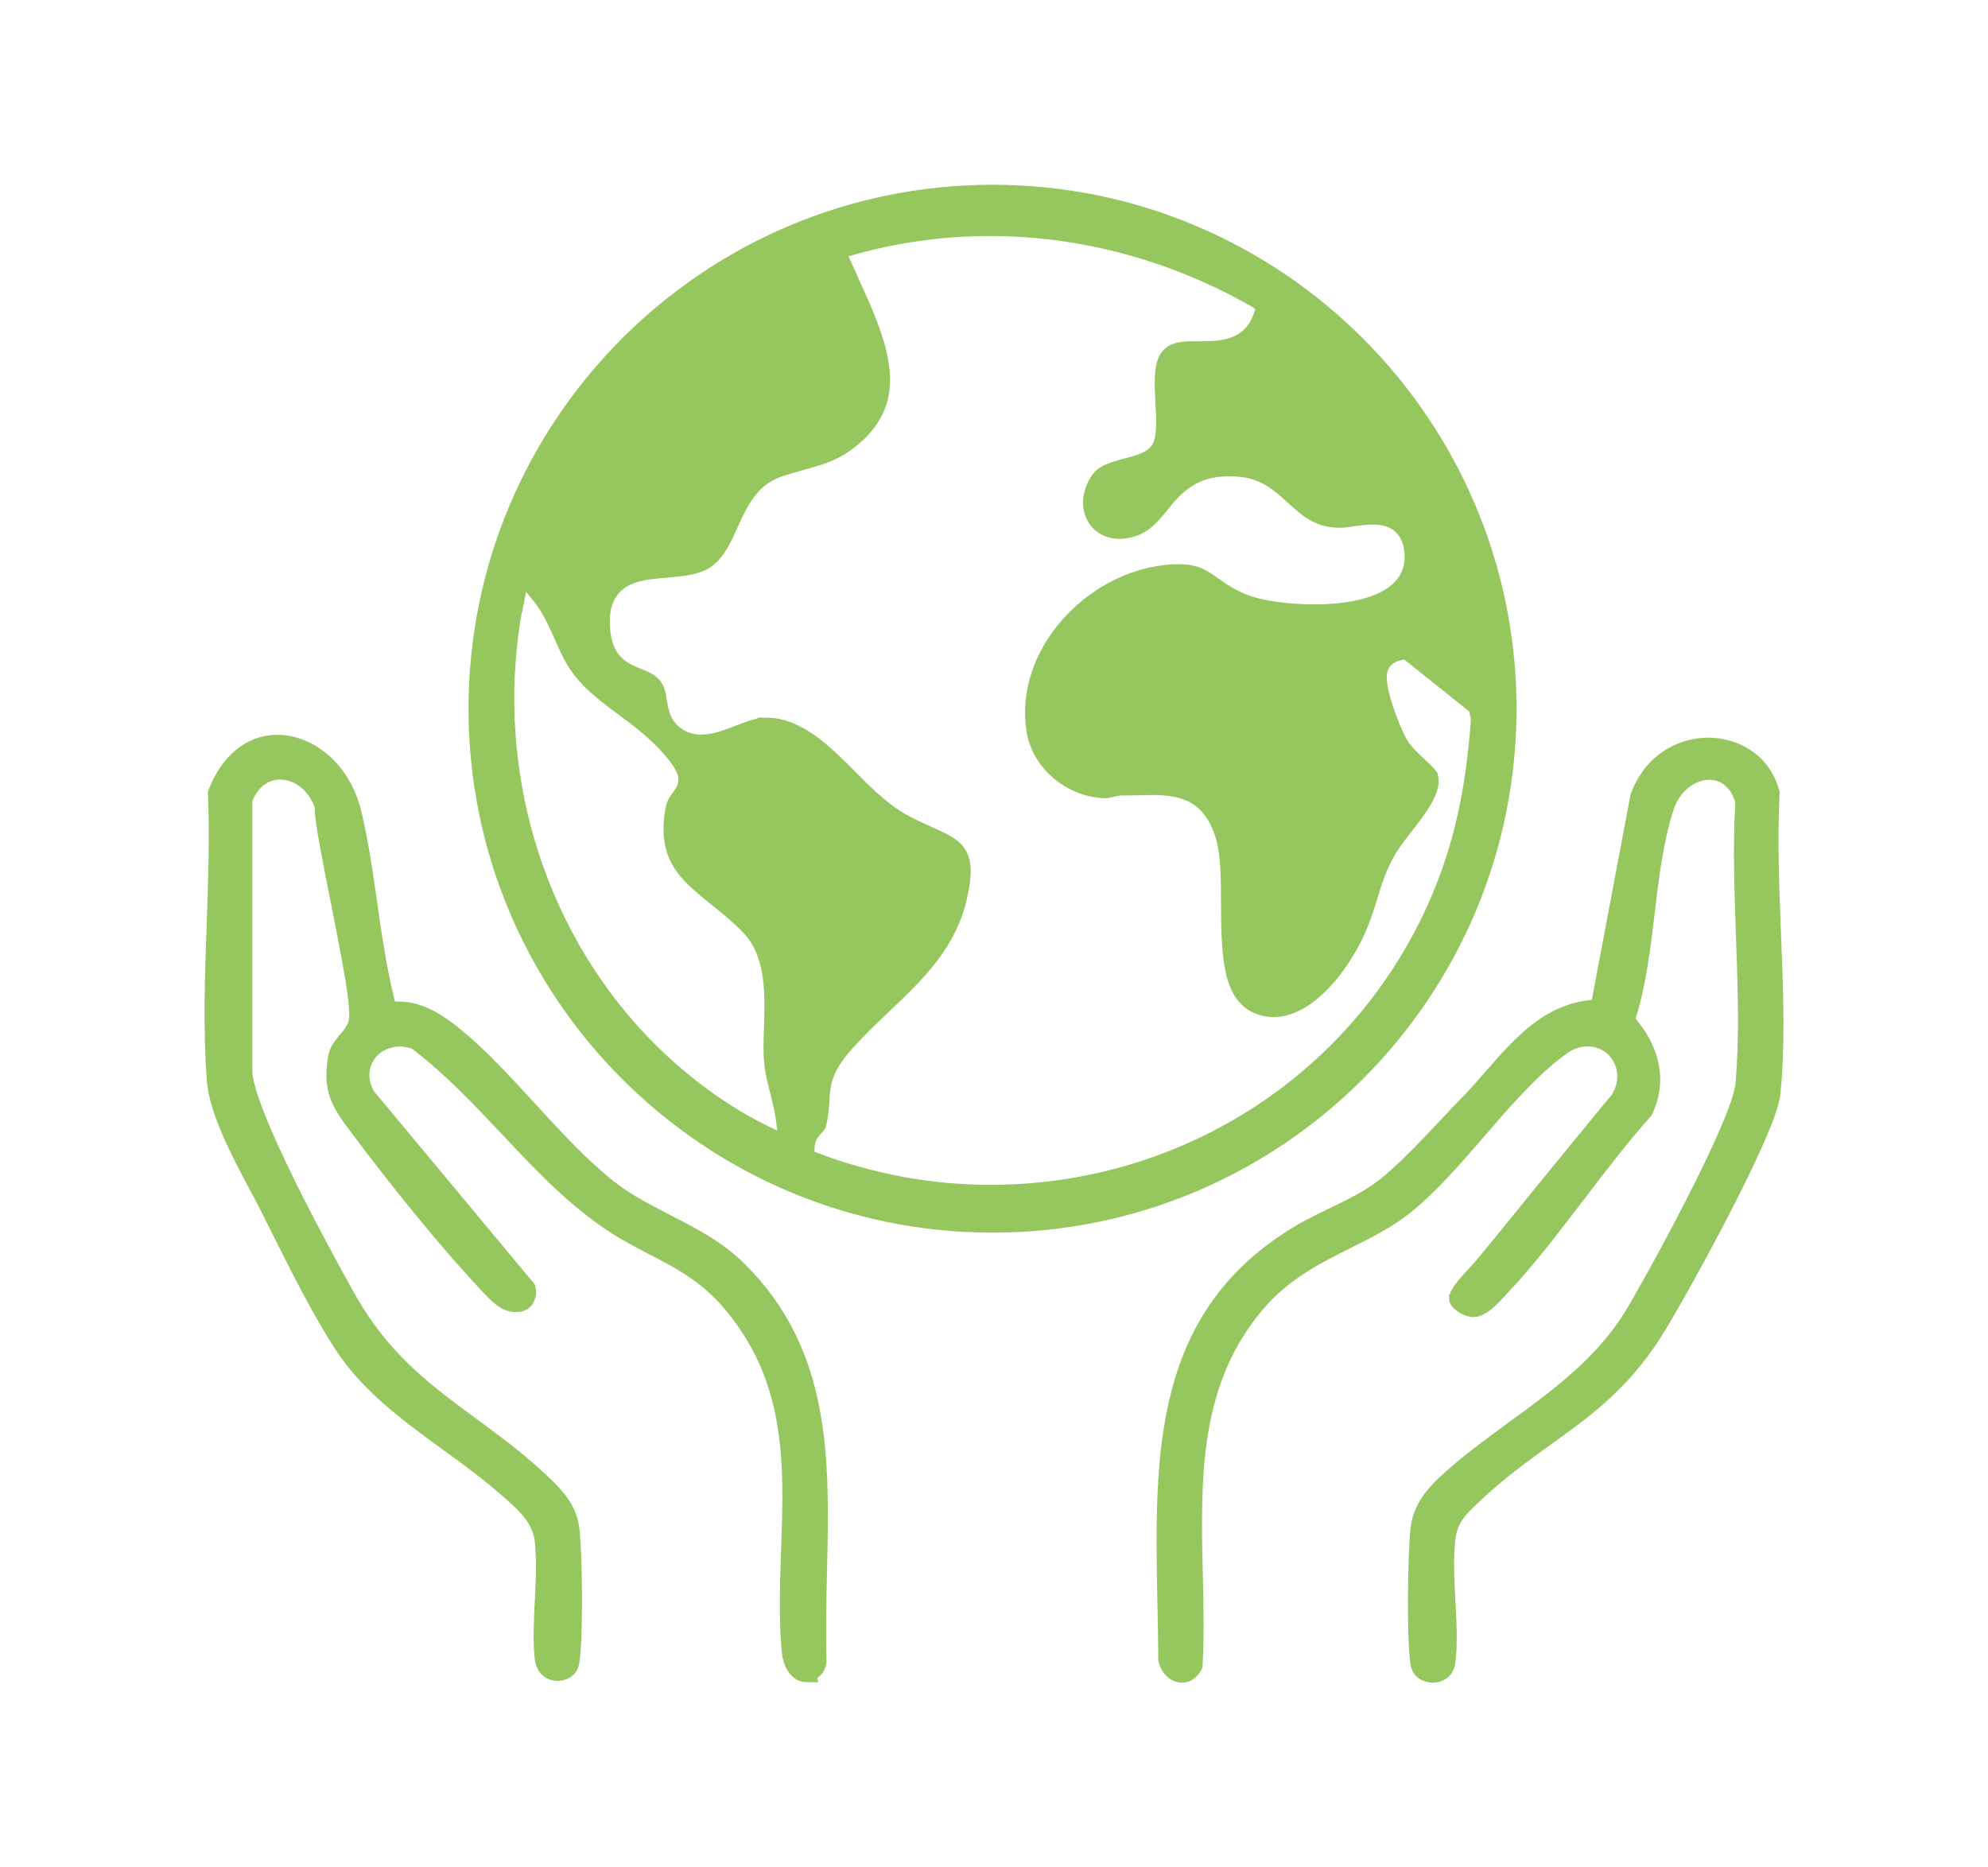
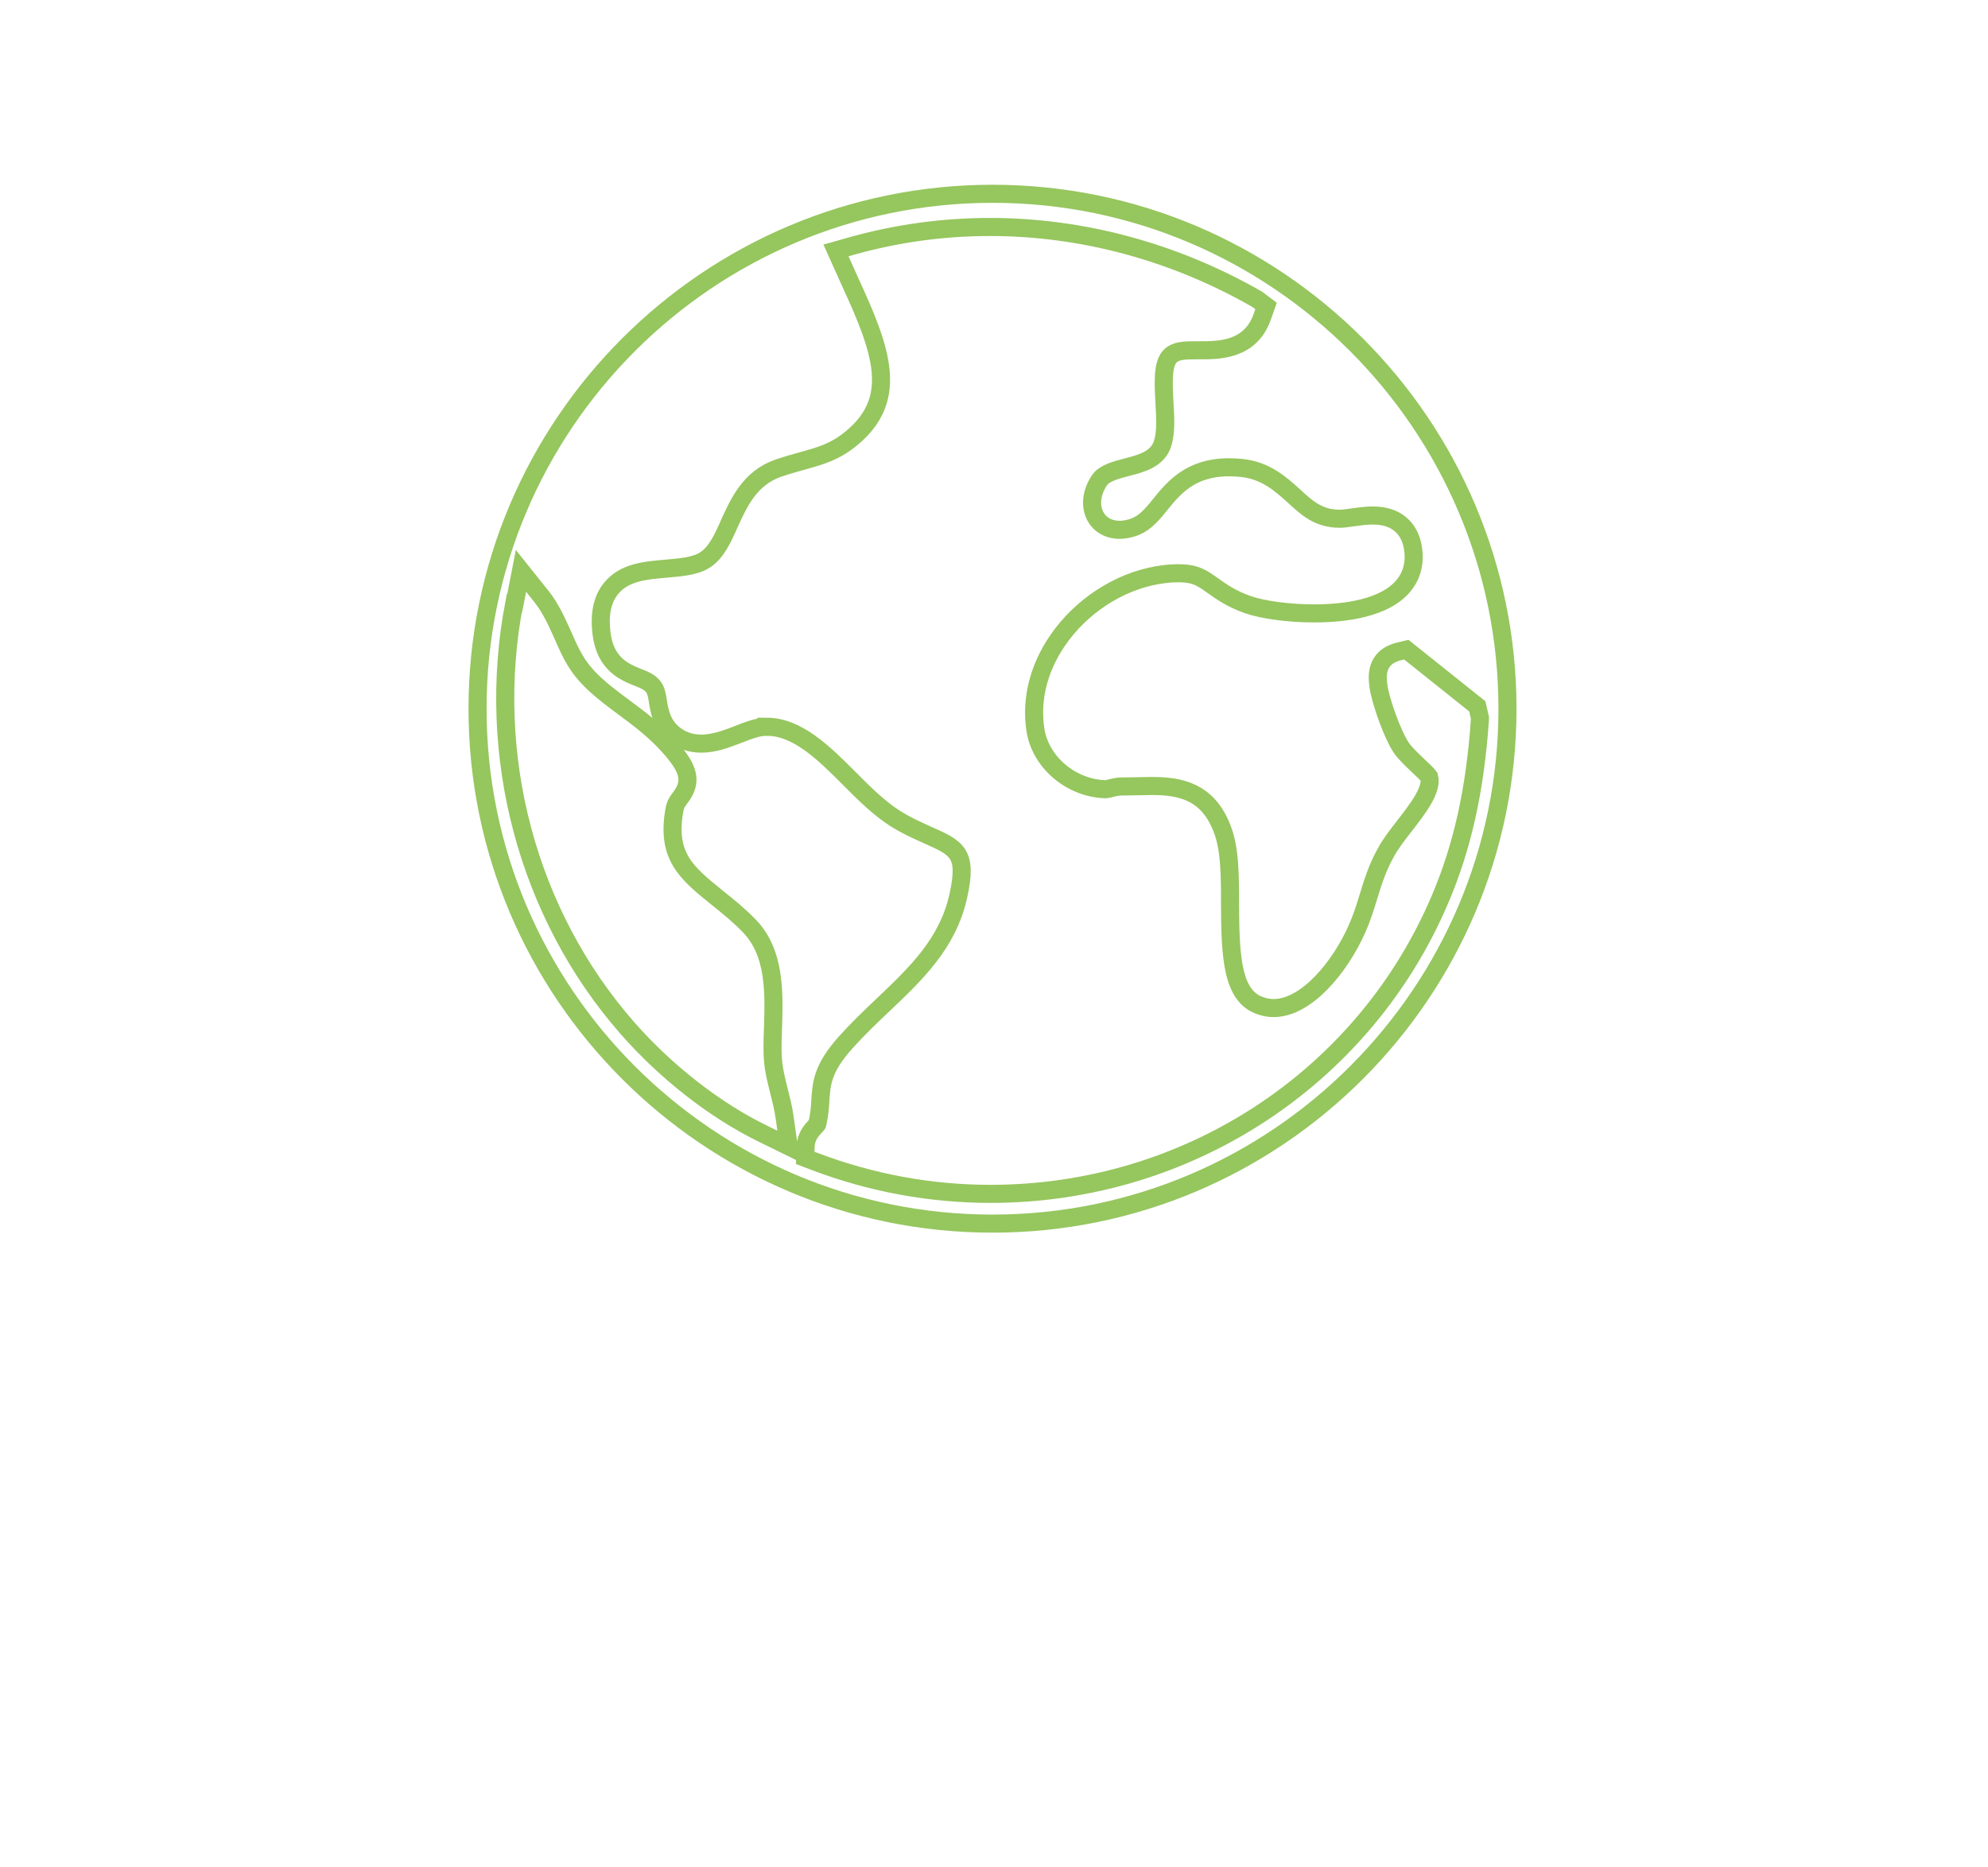
<svg xmlns="http://www.w3.org/2000/svg" width="66" height="62" viewBox="0 0 66 62" fill="none">
  <mask id="path-1-outside-1_8796_1438" maskUnits="userSpaceOnUse" x="14.854" y="5.434" width="36" height="36" fill="black">
    <rect fill="white" x="14.854" y="5.434" width="36" height="36" />
    <path d="M32.951 40.626C23.523 40.626 15.854 32.957 15.854 23.53C15.854 14.102 23.523 6.434 32.951 6.434C42.378 6.434 50.047 14.102 50.047 23.53C50.047 32.957 42.378 40.626 32.951 40.626ZM25.448 24.128C26.478 24.128 27.358 25.007 28.201 25.851C28.677 26.333 29.174 26.823 29.7 27.162C30.082 27.407 30.464 27.573 30.796 27.724C31.769 28.157 32.129 28.316 31.819 29.728C31.473 31.321 30.414 32.323 29.289 33.39C28.878 33.779 28.46 34.182 28.071 34.615C27.307 35.472 27.271 35.963 27.235 36.539C27.221 36.77 27.206 37.008 27.134 37.318C27.134 37.332 27.084 37.375 27.055 37.411C26.94 37.534 26.752 37.743 26.745 38.082L26.731 38.442L27.069 38.572C28.943 39.278 30.896 39.638 32.886 39.638C39.416 39.638 45.268 35.811 47.798 29.88C48.555 28.114 48.973 26.211 49.131 23.904V23.825L49.045 23.451L46.688 21.569L46.45 21.627C45.621 21.829 45.73 22.528 45.766 22.795C45.838 23.292 46.227 24.387 46.522 24.827C46.645 25.007 46.854 25.202 47.07 25.411C47.2 25.533 47.394 25.714 47.445 25.786C47.567 26.211 47.063 26.86 46.616 27.436C46.393 27.724 46.184 27.991 46.032 28.265C45.73 28.791 45.571 29.31 45.42 29.807C45.312 30.161 45.203 30.499 45.052 30.838C44.49 32.107 43.38 33.462 42.291 33.469C42.147 33.469 42.003 33.447 41.859 33.397C40.915 33.094 40.843 31.811 40.836 30.031C40.836 29.072 40.836 28.171 40.569 27.501C40.086 26.261 39.163 26.096 38.234 26.096C38.104 26.096 37.578 26.11 37.441 26.11H37.282C37.102 26.11 36.965 26.146 36.857 26.175C36.799 26.189 36.735 26.204 36.706 26.204C35.567 26.175 34.551 25.317 34.378 24.25C34.205 23.169 34.515 22.045 35.25 21.072C36.086 19.969 37.362 19.212 38.666 19.061C38.832 19.04 38.983 19.032 39.12 19.032C39.69 19.032 39.913 19.191 40.273 19.45C40.547 19.645 40.893 19.89 41.434 20.077C41.931 20.25 42.796 20.366 43.625 20.366C44.641 20.366 45.989 20.2 46.609 19.429C46.904 19.061 46.998 18.6 46.89 18.095C46.811 17.728 46.529 17.115 45.578 17.115C45.34 17.115 45.102 17.151 44.886 17.18C44.735 17.202 44.598 17.223 44.483 17.223C43.776 17.223 43.394 16.87 42.955 16.466C42.515 16.07 42.025 15.623 41.225 15.537C41.074 15.522 40.929 15.515 40.792 15.515C39.531 15.515 38.962 16.2 38.515 16.755C38.212 17.13 37.967 17.418 37.549 17.533C37.419 17.569 37.297 17.591 37.174 17.591C36.814 17.591 36.511 17.425 36.36 17.13C36.18 16.784 36.237 16.329 36.511 15.933C36.67 15.702 37.073 15.601 37.426 15.508C37.902 15.385 38.443 15.241 38.601 14.715C38.717 14.326 38.688 13.864 38.659 13.367C38.587 12.171 38.659 11.76 39.192 11.659C39.351 11.63 39.538 11.63 39.762 11.63H39.848C40.475 11.63 41.52 11.63 41.91 10.506L42.032 10.16L41.736 9.936C38.969 8.351 35.913 7.536 32.864 7.536C31.322 7.536 29.794 7.745 28.316 8.156L27.754 8.315L28.237 9.389C29.282 11.659 29.844 13.238 28.28 14.542C27.725 15.003 27.25 15.133 26.651 15.299C26.399 15.371 26.132 15.443 25.837 15.544C24.893 15.875 24.532 16.683 24.208 17.396C23.992 17.886 23.783 18.34 23.415 18.585C23.091 18.802 22.586 18.838 22.111 18.881C21.426 18.939 20.727 18.996 20.287 19.537C19.999 19.89 19.891 20.38 19.97 21.029C20.093 22.052 20.741 22.312 21.166 22.485C21.412 22.578 21.563 22.65 21.678 22.787C21.779 22.91 21.808 23.061 21.844 23.299C21.894 23.609 21.966 24.034 22.348 24.359C22.615 24.582 22.932 24.69 23.285 24.69C23.711 24.69 24.122 24.532 24.518 24.38C24.828 24.258 25.116 24.15 25.347 24.135H25.448V24.128ZM17.073 20.027C16.107 25.072 17.505 30.341 20.828 34.132C22.111 35.595 23.747 36.871 25.332 37.642L26.183 38.06L26.053 37.123C26.01 36.806 25.93 36.503 25.858 36.208C25.772 35.862 25.686 35.53 25.664 35.206C25.635 34.882 25.649 34.507 25.664 34.11C25.7 32.95 25.736 31.638 24.886 30.752C24.532 30.384 24.165 30.088 23.811 29.807C22.788 28.979 22.111 28.431 22.392 26.881C22.428 26.694 22.493 26.607 22.579 26.492C23.019 25.93 22.824 25.497 22.312 24.892C21.815 24.308 21.253 23.883 20.705 23.479C20.078 23.011 19.48 22.571 19.098 21.93C18.947 21.685 18.824 21.404 18.694 21.108C18.492 20.661 18.291 20.2 17.981 19.811L17.296 18.953L17.087 20.027H17.073Z" />
  </mask>
-   <path d="M32.951 40.626C23.523 40.626 15.854 32.957 15.854 23.53C15.854 14.102 23.523 6.434 32.951 6.434C42.378 6.434 50.047 14.102 50.047 23.53C50.047 32.957 42.378 40.626 32.951 40.626ZM25.448 24.128C26.478 24.128 27.358 25.007 28.201 25.851C28.677 26.333 29.174 26.823 29.7 27.162C30.082 27.407 30.464 27.573 30.796 27.724C31.769 28.157 32.129 28.316 31.819 29.728C31.473 31.321 30.414 32.323 29.289 33.39C28.878 33.779 28.46 34.182 28.071 34.615C27.307 35.472 27.271 35.963 27.235 36.539C27.221 36.77 27.206 37.008 27.134 37.318C27.134 37.332 27.084 37.375 27.055 37.411C26.94 37.534 26.752 37.743 26.745 38.082L26.731 38.442L27.069 38.572C28.943 39.278 30.896 39.638 32.886 39.638C39.416 39.638 45.268 35.811 47.798 29.88C48.555 28.114 48.973 26.211 49.131 23.904V23.825L49.045 23.451L46.688 21.569L46.45 21.627C45.621 21.829 45.73 22.528 45.766 22.795C45.838 23.292 46.227 24.387 46.522 24.827C46.645 25.007 46.854 25.202 47.07 25.411C47.2 25.533 47.394 25.714 47.445 25.786C47.567 26.211 47.063 26.86 46.616 27.436C46.393 27.724 46.184 27.991 46.032 28.265C45.73 28.791 45.571 29.31 45.42 29.807C45.312 30.161 45.203 30.499 45.052 30.838C44.49 32.107 43.38 33.462 42.291 33.469C42.147 33.469 42.003 33.447 41.859 33.397C40.915 33.094 40.843 31.811 40.836 30.031C40.836 29.072 40.836 28.171 40.569 27.501C40.086 26.261 39.163 26.096 38.234 26.096C38.104 26.096 37.578 26.11 37.441 26.11H37.282C37.102 26.11 36.965 26.146 36.857 26.175C36.799 26.189 36.735 26.204 36.706 26.204C35.567 26.175 34.551 25.317 34.378 24.25C34.205 23.169 34.515 22.045 35.25 21.072C36.086 19.969 37.362 19.212 38.666 19.061C38.832 19.04 38.983 19.032 39.12 19.032C39.69 19.032 39.913 19.191 40.273 19.45C40.547 19.645 40.893 19.89 41.434 20.077C41.931 20.25 42.796 20.366 43.625 20.366C44.641 20.366 45.989 20.2 46.609 19.429C46.904 19.061 46.998 18.6 46.89 18.095C46.811 17.728 46.529 17.115 45.578 17.115C45.34 17.115 45.102 17.151 44.886 17.18C44.735 17.202 44.598 17.223 44.483 17.223C43.776 17.223 43.394 16.87 42.955 16.466C42.515 16.07 42.025 15.623 41.225 15.537C41.074 15.522 40.929 15.515 40.792 15.515C39.531 15.515 38.962 16.2 38.515 16.755C38.212 17.13 37.967 17.418 37.549 17.533C37.419 17.569 37.297 17.591 37.174 17.591C36.814 17.591 36.511 17.425 36.36 17.13C36.18 16.784 36.237 16.329 36.511 15.933C36.67 15.702 37.073 15.601 37.426 15.508C37.902 15.385 38.443 15.241 38.601 14.715C38.717 14.326 38.688 13.864 38.659 13.367C38.587 12.171 38.659 11.76 39.192 11.659C39.351 11.63 39.538 11.63 39.762 11.63H39.848C40.475 11.63 41.52 11.63 41.91 10.506L42.032 10.16L41.736 9.936C38.969 8.351 35.913 7.536 32.864 7.536C31.322 7.536 29.794 7.745 28.316 8.156L27.754 8.315L28.237 9.389C29.282 11.659 29.844 13.238 28.28 14.542C27.725 15.003 27.25 15.133 26.651 15.299C26.399 15.371 26.132 15.443 25.837 15.544C24.893 15.875 24.532 16.683 24.208 17.396C23.992 17.886 23.783 18.34 23.415 18.585C23.091 18.802 22.586 18.838 22.111 18.881C21.426 18.939 20.727 18.996 20.287 19.537C19.999 19.89 19.891 20.38 19.97 21.029C20.093 22.052 20.741 22.312 21.166 22.485C21.412 22.578 21.563 22.65 21.678 22.787C21.779 22.91 21.808 23.061 21.844 23.299C21.894 23.609 21.966 24.034 22.348 24.359C22.615 24.582 22.932 24.69 23.285 24.69C23.711 24.69 24.122 24.532 24.518 24.38C24.828 24.258 25.116 24.15 25.347 24.135H25.448V24.128ZM17.073 20.027C16.107 25.072 17.505 30.341 20.828 34.132C22.111 35.595 23.747 36.871 25.332 37.642L26.183 38.06L26.053 37.123C26.01 36.806 25.93 36.503 25.858 36.208C25.772 35.862 25.686 35.53 25.664 35.206C25.635 34.882 25.649 34.507 25.664 34.11C25.7 32.95 25.736 31.638 24.886 30.752C24.532 30.384 24.165 30.088 23.811 29.807C22.788 28.979 22.111 28.431 22.392 26.881C22.428 26.694 22.493 26.607 22.579 26.492C23.019 25.93 22.824 25.497 22.312 24.892C21.815 24.308 21.253 23.883 20.705 23.479C20.078 23.011 19.48 22.571 19.098 21.93C18.947 21.685 18.824 21.404 18.694 21.108C18.492 20.661 18.291 20.2 17.981 19.811L17.296 18.953L17.087 20.027H17.073Z" fill="#96C65E" />
  <path d="M32.951 40.626C23.523 40.626 15.854 32.957 15.854 23.53C15.854 14.102 23.523 6.434 32.951 6.434C42.378 6.434 50.047 14.102 50.047 23.53C50.047 32.957 42.378 40.626 32.951 40.626ZM25.448 24.128C26.478 24.128 27.358 25.007 28.201 25.851C28.677 26.333 29.174 26.823 29.7 27.162C30.082 27.407 30.464 27.573 30.796 27.724C31.769 28.157 32.129 28.316 31.819 29.728C31.473 31.321 30.414 32.323 29.289 33.39C28.878 33.779 28.46 34.182 28.071 34.615C27.307 35.472 27.271 35.963 27.235 36.539C27.221 36.77 27.206 37.008 27.134 37.318C27.134 37.332 27.084 37.375 27.055 37.411C26.94 37.534 26.752 37.743 26.745 38.082L26.731 38.442L27.069 38.572C28.943 39.278 30.896 39.638 32.886 39.638C39.416 39.638 45.268 35.811 47.798 29.88C48.555 28.114 48.973 26.211 49.131 23.904V23.825L49.045 23.451L46.688 21.569L46.45 21.627C45.621 21.829 45.73 22.528 45.766 22.795C45.838 23.292 46.227 24.387 46.522 24.827C46.645 25.007 46.854 25.202 47.07 25.411C47.2 25.533 47.394 25.714 47.445 25.786C47.567 26.211 47.063 26.86 46.616 27.436C46.393 27.724 46.184 27.991 46.032 28.265C45.73 28.791 45.571 29.31 45.42 29.807C45.312 30.161 45.203 30.499 45.052 30.838C44.49 32.107 43.38 33.462 42.291 33.469C42.147 33.469 42.003 33.447 41.859 33.397C40.915 33.094 40.843 31.811 40.836 30.031C40.836 29.072 40.836 28.171 40.569 27.501C40.086 26.261 39.163 26.096 38.234 26.096C38.104 26.096 37.578 26.11 37.441 26.11H37.282C37.102 26.11 36.965 26.146 36.857 26.175C36.799 26.189 36.735 26.204 36.706 26.204C35.567 26.175 34.551 25.317 34.378 24.25C34.205 23.169 34.515 22.045 35.25 21.072C36.086 19.969 37.362 19.212 38.666 19.061C38.832 19.04 38.983 19.032 39.12 19.032C39.69 19.032 39.913 19.191 40.273 19.45C40.547 19.645 40.893 19.89 41.434 20.077C41.931 20.25 42.796 20.366 43.625 20.366C44.641 20.366 45.989 20.2 46.609 19.429C46.904 19.061 46.998 18.6 46.89 18.095C46.811 17.728 46.529 17.115 45.578 17.115C45.34 17.115 45.102 17.151 44.886 17.18C44.735 17.202 44.598 17.223 44.483 17.223C43.776 17.223 43.394 16.87 42.955 16.466C42.515 16.07 42.025 15.623 41.225 15.537C41.074 15.522 40.929 15.515 40.792 15.515C39.531 15.515 38.962 16.2 38.515 16.755C38.212 17.13 37.967 17.418 37.549 17.533C37.419 17.569 37.297 17.591 37.174 17.591C36.814 17.591 36.511 17.425 36.36 17.13C36.18 16.784 36.237 16.329 36.511 15.933C36.67 15.702 37.073 15.601 37.426 15.508C37.902 15.385 38.443 15.241 38.601 14.715C38.717 14.326 38.688 13.864 38.659 13.367C38.587 12.171 38.659 11.76 39.192 11.659C39.351 11.63 39.538 11.63 39.762 11.63H39.848C40.475 11.63 41.52 11.63 41.91 10.506L42.032 10.16L41.736 9.936C38.969 8.351 35.913 7.536 32.864 7.536C31.322 7.536 29.794 7.745 28.316 8.156L27.754 8.315L28.237 9.389C29.282 11.659 29.844 13.238 28.28 14.542C27.725 15.003 27.25 15.133 26.651 15.299C26.399 15.371 26.132 15.443 25.837 15.544C24.893 15.875 24.532 16.683 24.208 17.396C23.992 17.886 23.783 18.34 23.415 18.585C23.091 18.802 22.586 18.838 22.111 18.881C21.426 18.939 20.727 18.996 20.287 19.537C19.999 19.89 19.891 20.38 19.97 21.029C20.093 22.052 20.741 22.312 21.166 22.485C21.412 22.578 21.563 22.65 21.678 22.787C21.779 22.91 21.808 23.061 21.844 23.299C21.894 23.609 21.966 24.034 22.348 24.359C22.615 24.582 22.932 24.69 23.285 24.69C23.711 24.69 24.122 24.532 24.518 24.38C24.828 24.258 25.116 24.15 25.347 24.135H25.448V24.128ZM17.073 20.027C16.107 25.072 17.505 30.341 20.828 34.132C22.111 35.595 23.747 36.871 25.332 37.642L26.183 38.06L26.053 37.123C26.01 36.806 25.93 36.503 25.858 36.208C25.772 35.862 25.686 35.53 25.664 35.206C25.635 34.882 25.649 34.507 25.664 34.11C25.7 32.95 25.736 31.638 24.886 30.752C24.532 30.384 24.165 30.088 23.811 29.807C22.788 28.979 22.111 28.431 22.392 26.881C22.428 26.694 22.493 26.607 22.579 26.492C23.019 25.93 22.824 25.497 22.312 24.892C21.815 24.308 21.253 23.883 20.705 23.479C20.078 23.011 19.48 22.571 19.098 21.93C18.947 21.685 18.824 21.404 18.694 21.108C18.492 20.661 18.291 20.2 17.981 19.811L17.296 18.953L17.087 20.027H17.073Z" stroke="#96C65E" stroke-width="0.6" mask="url(#path-1-outside-1_8796_1438)" />
-   <path d="M56.72 24.641C57.529 24.641 58.594 25.07 58.927 26.294L58.933 26.317L58.932 26.342C58.853 27.818 58.917 29.396 58.975 30.94L59.027 32.304C59.072 33.673 59.086 35.045 58.96 36.309V36.31C58.944 36.471 58.887 36.682 58.803 36.926C58.719 37.172 58.604 37.46 58.467 37.776C58.194 38.409 57.829 39.161 57.437 39.931C56.849 41.085 56.195 42.282 55.684 43.181L55.228 43.968C54.08 45.906 52.824 46.815 51.388 47.847C50.559 48.445 49.71 49.06 48.833 49.916C48.554 50.188 48.243 50.495 48.17 51.073C48.112 51.57 48.118 52.105 48.142 52.648L48.171 53.194V53.195C48.207 53.862 48.244 54.575 48.17 55.175C48.143 55.402 48.035 55.545 47.902 55.627C47.776 55.704 47.642 55.717 47.567 55.717C47.541 55.717 47.419 55.715 47.292 55.659C47.159 55.601 47.014 55.48 46.979 55.252C46.912 54.837 46.89 53.924 46.894 53.02C46.898 52.112 46.93 51.192 46.978 50.758C47.041 50.186 47.332 49.686 47.868 49.181V49.18C48.582 48.509 49.405 47.913 50.188 47.338L50.189 47.337C51.648 46.275 53.123 45.196 54.099 43.597V43.596C54.349 43.189 55.239 41.614 56.081 39.97C56.503 39.148 56.912 38.311 57.222 37.595C57.377 37.237 57.507 36.91 57.602 36.633C57.697 36.353 57.754 36.131 57.768 35.978L57.81 35.381C57.888 33.975 57.832 32.499 57.782 31.053C57.731 29.602 57.674 28.098 57.76 26.701V26.628L57.745 26.565L57.673 26.377C57.484 25.965 57.142 25.741 56.743 25.741C56.233 25.741 55.707 26.125 55.472 26.69L55.429 26.806C55.082 27.855 54.924 29.109 54.78 30.344V30.345C54.643 31.48 54.498 32.676 54.19 33.665L54.133 33.848L54.251 33.995L54.443 34.256C54.883 34.907 55.22 35.846 54.716 36.927L54.706 36.947L54.692 36.964C53.918 37.831 53.179 38.799 52.465 39.736C51.667 40.779 50.84 41.875 49.961 42.805L49.96 42.804L49.883 42.89L49.882 42.891C49.744 43.04 49.589 43.207 49.435 43.337C49.286 43.462 49.105 43.579 48.915 43.579C48.79 43.579 48.655 43.529 48.526 43.448H48.525C48.45 43.401 48.39 43.354 48.347 43.309C48.326 43.286 48.307 43.261 48.291 43.234C48.28 43.214 48.267 43.183 48.263 43.145L48.262 43.147C48.262 43.144 48.263 43.141 48.262 43.138C48.262 43.134 48.26 43.131 48.26 43.127H48.262C48.258 43.04 48.294 42.955 48.328 42.894C48.368 42.82 48.425 42.741 48.483 42.667C48.6 42.518 48.742 42.367 48.827 42.275L49.103 41.971C49.693 41.258 50.276 40.539 50.86 39.818V39.817C51.782 38.686 52.705 37.554 53.635 36.43L53.653 36.406L53.667 36.379L53.67 36.372H53.671C53.871 36.019 53.893 35.626 53.755 35.291L53.686 35.151C53.483 34.802 53.115 34.592 52.706 34.592C52.438 34.592 52.166 34.681 51.916 34.865L51.915 34.866C50.959 35.553 50.041 36.612 49.144 37.653C48.375 38.545 47.558 39.479 46.76 40.123C46.147 40.618 45.469 40.949 44.774 41.3L44.773 41.301C43.804 41.788 42.824 42.277 41.987 43.182L41.822 43.368C39.638 45.927 39.709 49.109 39.782 52.255V52.256C39.803 53.263 39.832 54.307 39.774 55.295L39.773 55.324L39.76 55.351C39.657 55.565 39.476 55.717 39.249 55.717C38.975 55.717 38.691 55.507 38.606 55.116L38.602 55.101V55.084C38.602 54.772 38.599 54.459 38.593 54.147L38.574 53.206C38.527 50.757 38.48 48.35 39.039 46.213C39.6 44.066 40.772 42.187 43.153 40.792L43.396 40.656C43.645 40.523 43.908 40.396 44.171 40.268H44.172C44.76 39.985 45.35 39.703 45.839 39.325L45.84 39.324C46.462 38.85 47.21 38.061 47.876 37.352H47.877C48.126 37.088 48.367 36.825 48.585 36.606C48.877 36.315 49.154 35.995 49.436 35.67L49.437 35.669C50.365 34.612 51.28 33.553 52.721 33.363L52.975 33.328L54.274 26.436L54.276 26.426L54.279 26.416C54.379 26.115 54.607 25.722 54.851 25.454L54.907 25.398C55.389 24.909 56.04 24.641 56.72 24.641Z" fill="#96C65E" stroke="#96C65E" stroke-width="0.3" />
-   <path d="M9.208 24.546C10.229 24.546 11.481 25.351 11.87 27.048L12.021 27.763C12.16 28.487 12.267 29.235 12.369 29.958C12.521 31.018 12.678 32.1 12.929 33.137L12.994 33.404H13.27L13.409 33.412C14.105 33.473 14.716 33.878 15.374 34.441C15.953 34.933 16.528 35.527 17.088 36.13L17.644 36.732C18.496 37.664 19.374 38.621 20.285 39.34C20.884 39.812 21.556 40.151 22.215 40.491C23.062 40.929 23.89 41.35 24.601 42.054C27.479 44.895 27.391 48.488 27.305 52.218C27.283 53.184 27.261 54.175 27.29 55.158L27.291 55.172L27.288 55.187C27.261 55.351 27.189 55.475 27.09 55.558C27.048 55.592 27.002 55.616 26.956 55.635L26.973 55.701H26.78C26.491 55.701 26.227 55.469 26.129 55.001L26.098 54.786C26.003 53.666 26.046 52.532 26.082 51.438V51.438C26.183 48.613 26.284 45.762 24.065 43.239C23.329 42.405 22.481 41.954 21.63 41.515H21.629C21.312 41.349 20.992 41.181 20.665 40.992L20.663 40.991C19.179 40.107 17.998 38.858 16.768 37.549C15.836 36.56 14.886 35.553 13.802 34.726L13.8 34.724L13.748 34.683L13.693 34.664C13.55 34.623 13.413 34.598 13.28 34.598C12.845 34.598 12.464 34.806 12.264 35.145L12.263 35.145C12.088 35.436 12.063 35.787 12.198 36.127L12.267 36.273L12.282 36.304L17.598 42.691L17.619 42.717L17.627 42.748C17.666 42.893 17.647 43.048 17.578 43.176L17.576 43.18C17.503 43.304 17.392 43.383 17.244 43.404L17.233 43.405H17.223C17.213 43.405 17.203 43.406 17.184 43.408C17.167 43.41 17.142 43.413 17.115 43.413C16.914 43.413 16.744 43.336 16.584 43.217C16.427 43.1 16.269 42.935 16.091 42.746L16.089 42.744L16.017 42.664V42.663C14.649 41.209 12.966 39.094 11.849 37.602C11.528 37.174 11.278 36.843 11.133 36.483C10.984 36.114 10.949 35.724 11.027 35.177V35.176C11.051 35.018 11.09 34.899 11.148 34.792C11.205 34.688 11.278 34.6 11.355 34.505L11.358 34.5H11.359C11.463 34.383 11.57 34.248 11.671 34.066C11.743 33.933 11.779 33.718 11.701 33.099C11.624 32.487 11.443 31.516 11.122 29.9C11 29.285 10.868 28.625 10.768 28.072C10.717 27.796 10.675 27.544 10.646 27.338C10.616 27.134 10.598 26.964 10.601 26.855V26.789L10.581 26.73C10.353 26.122 9.833 25.732 9.302 25.732C8.86 25.733 8.475 25.998 8.257 26.494L8.227 26.565V35.618L8.247 35.776C8.316 36.175 8.524 36.766 8.815 37.455C9.146 38.236 9.575 39.123 10.002 39.962C10.429 40.801 10.852 41.59 11.171 42.173C11.466 42.713 11.677 43.085 11.71 43.145L11.922 43.499C12.999 45.218 14.313 46.188 15.719 47.222C16.453 47.762 17.217 48.321 17.967 49.02C18.572 49.581 19.017 50.034 19.095 50.845L19.127 51.27C19.155 51.764 19.171 52.436 19.172 53.093C19.173 53.965 19.147 54.83 19.079 55.217V55.218C19.017 55.558 18.714 55.658 18.513 55.658C18.437 55.658 18.3 55.645 18.172 55.559C18.037 55.468 17.933 55.311 17.903 55.065V55.065C17.837 54.495 17.874 53.824 17.902 53.188V53.187C17.939 52.492 17.973 51.791 17.902 51.157V51.156C17.823 50.501 17.366 50.082 16.957 49.71L16.426 49.253C15.889 48.81 15.339 48.406 14.793 48.012L14.792 48.011C13.434 47.019 12.12 46.067 11.216 44.655C10.497 43.537 9.772 42.088 9.139 40.821L8.828 40.2C8.715 39.966 8.579 39.717 8.435 39.449V39.448C8.139 38.894 7.807 38.266 7.538 37.649C7.271 37.036 7.061 36.421 7.02 35.895H7.019C6.888 34.234 6.947 32.438 7.012 30.702C7.062 29.253 7.112 27.759 7.055 26.339L7.054 26.308L7.064 26.278C7.482 25.204 8.247 24.546 9.208 24.546Z" fill="#96C65E" stroke="#96C65E" stroke-width="0.3" />
</svg>